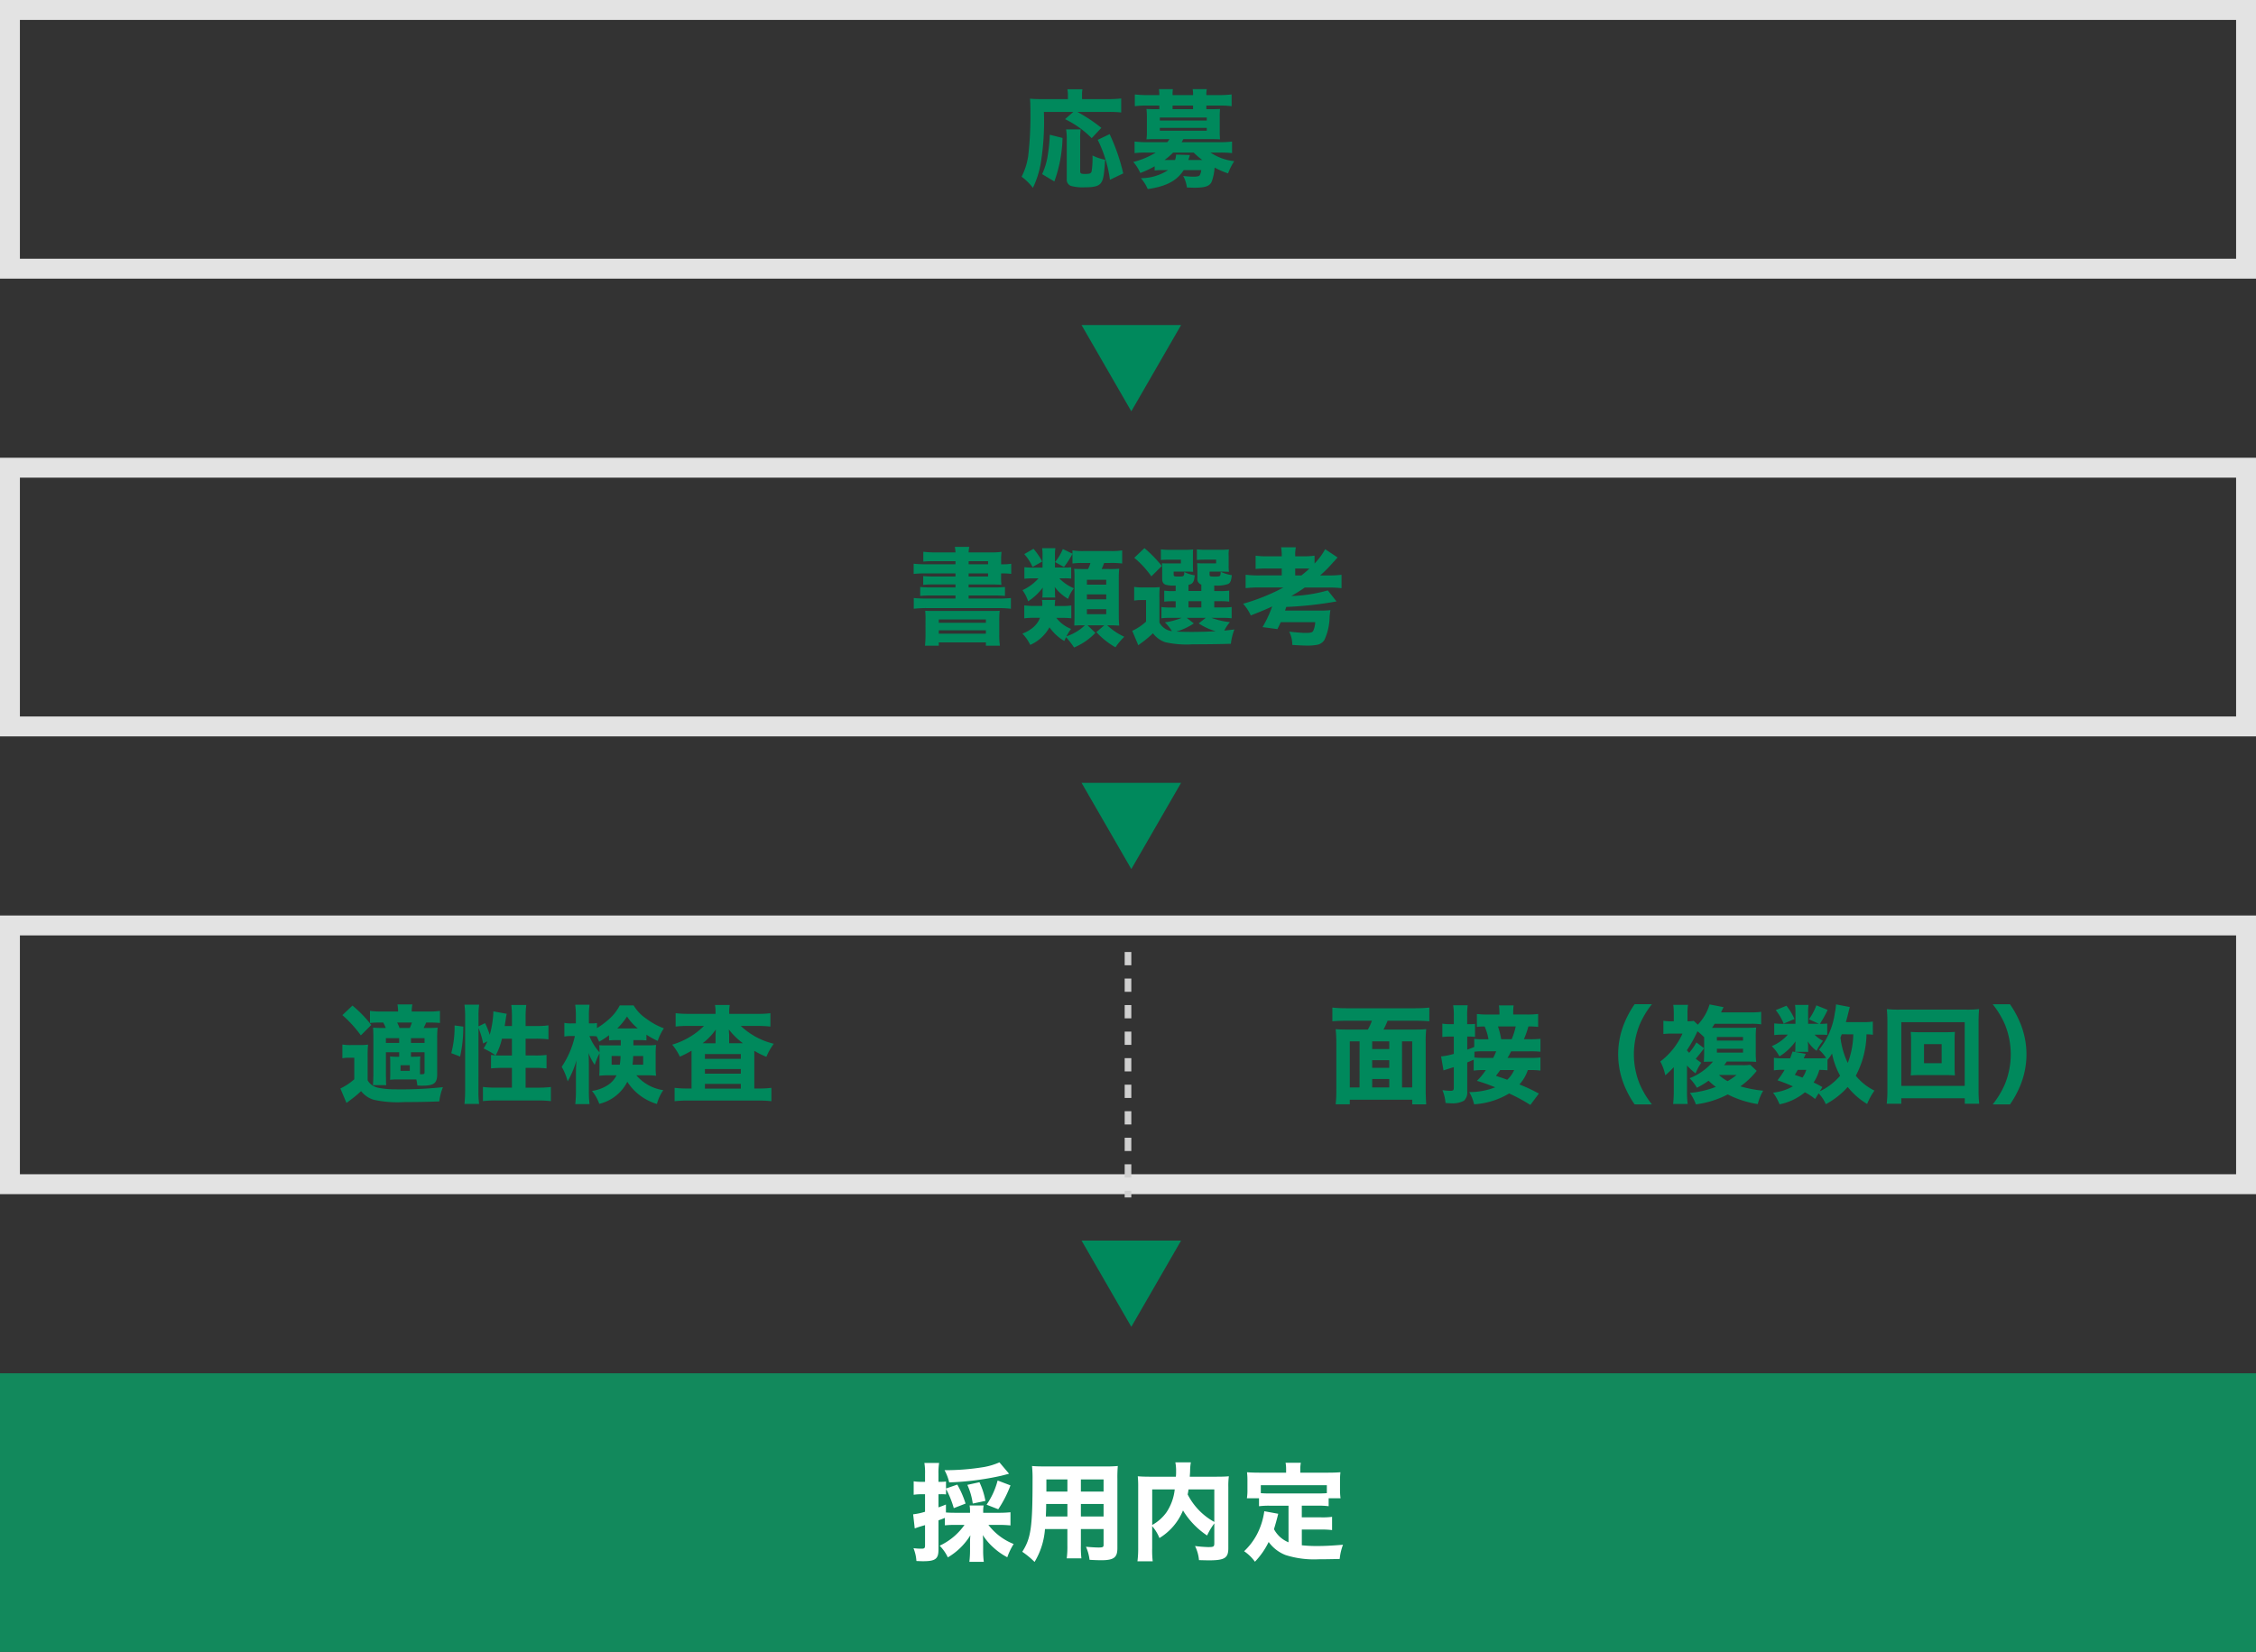
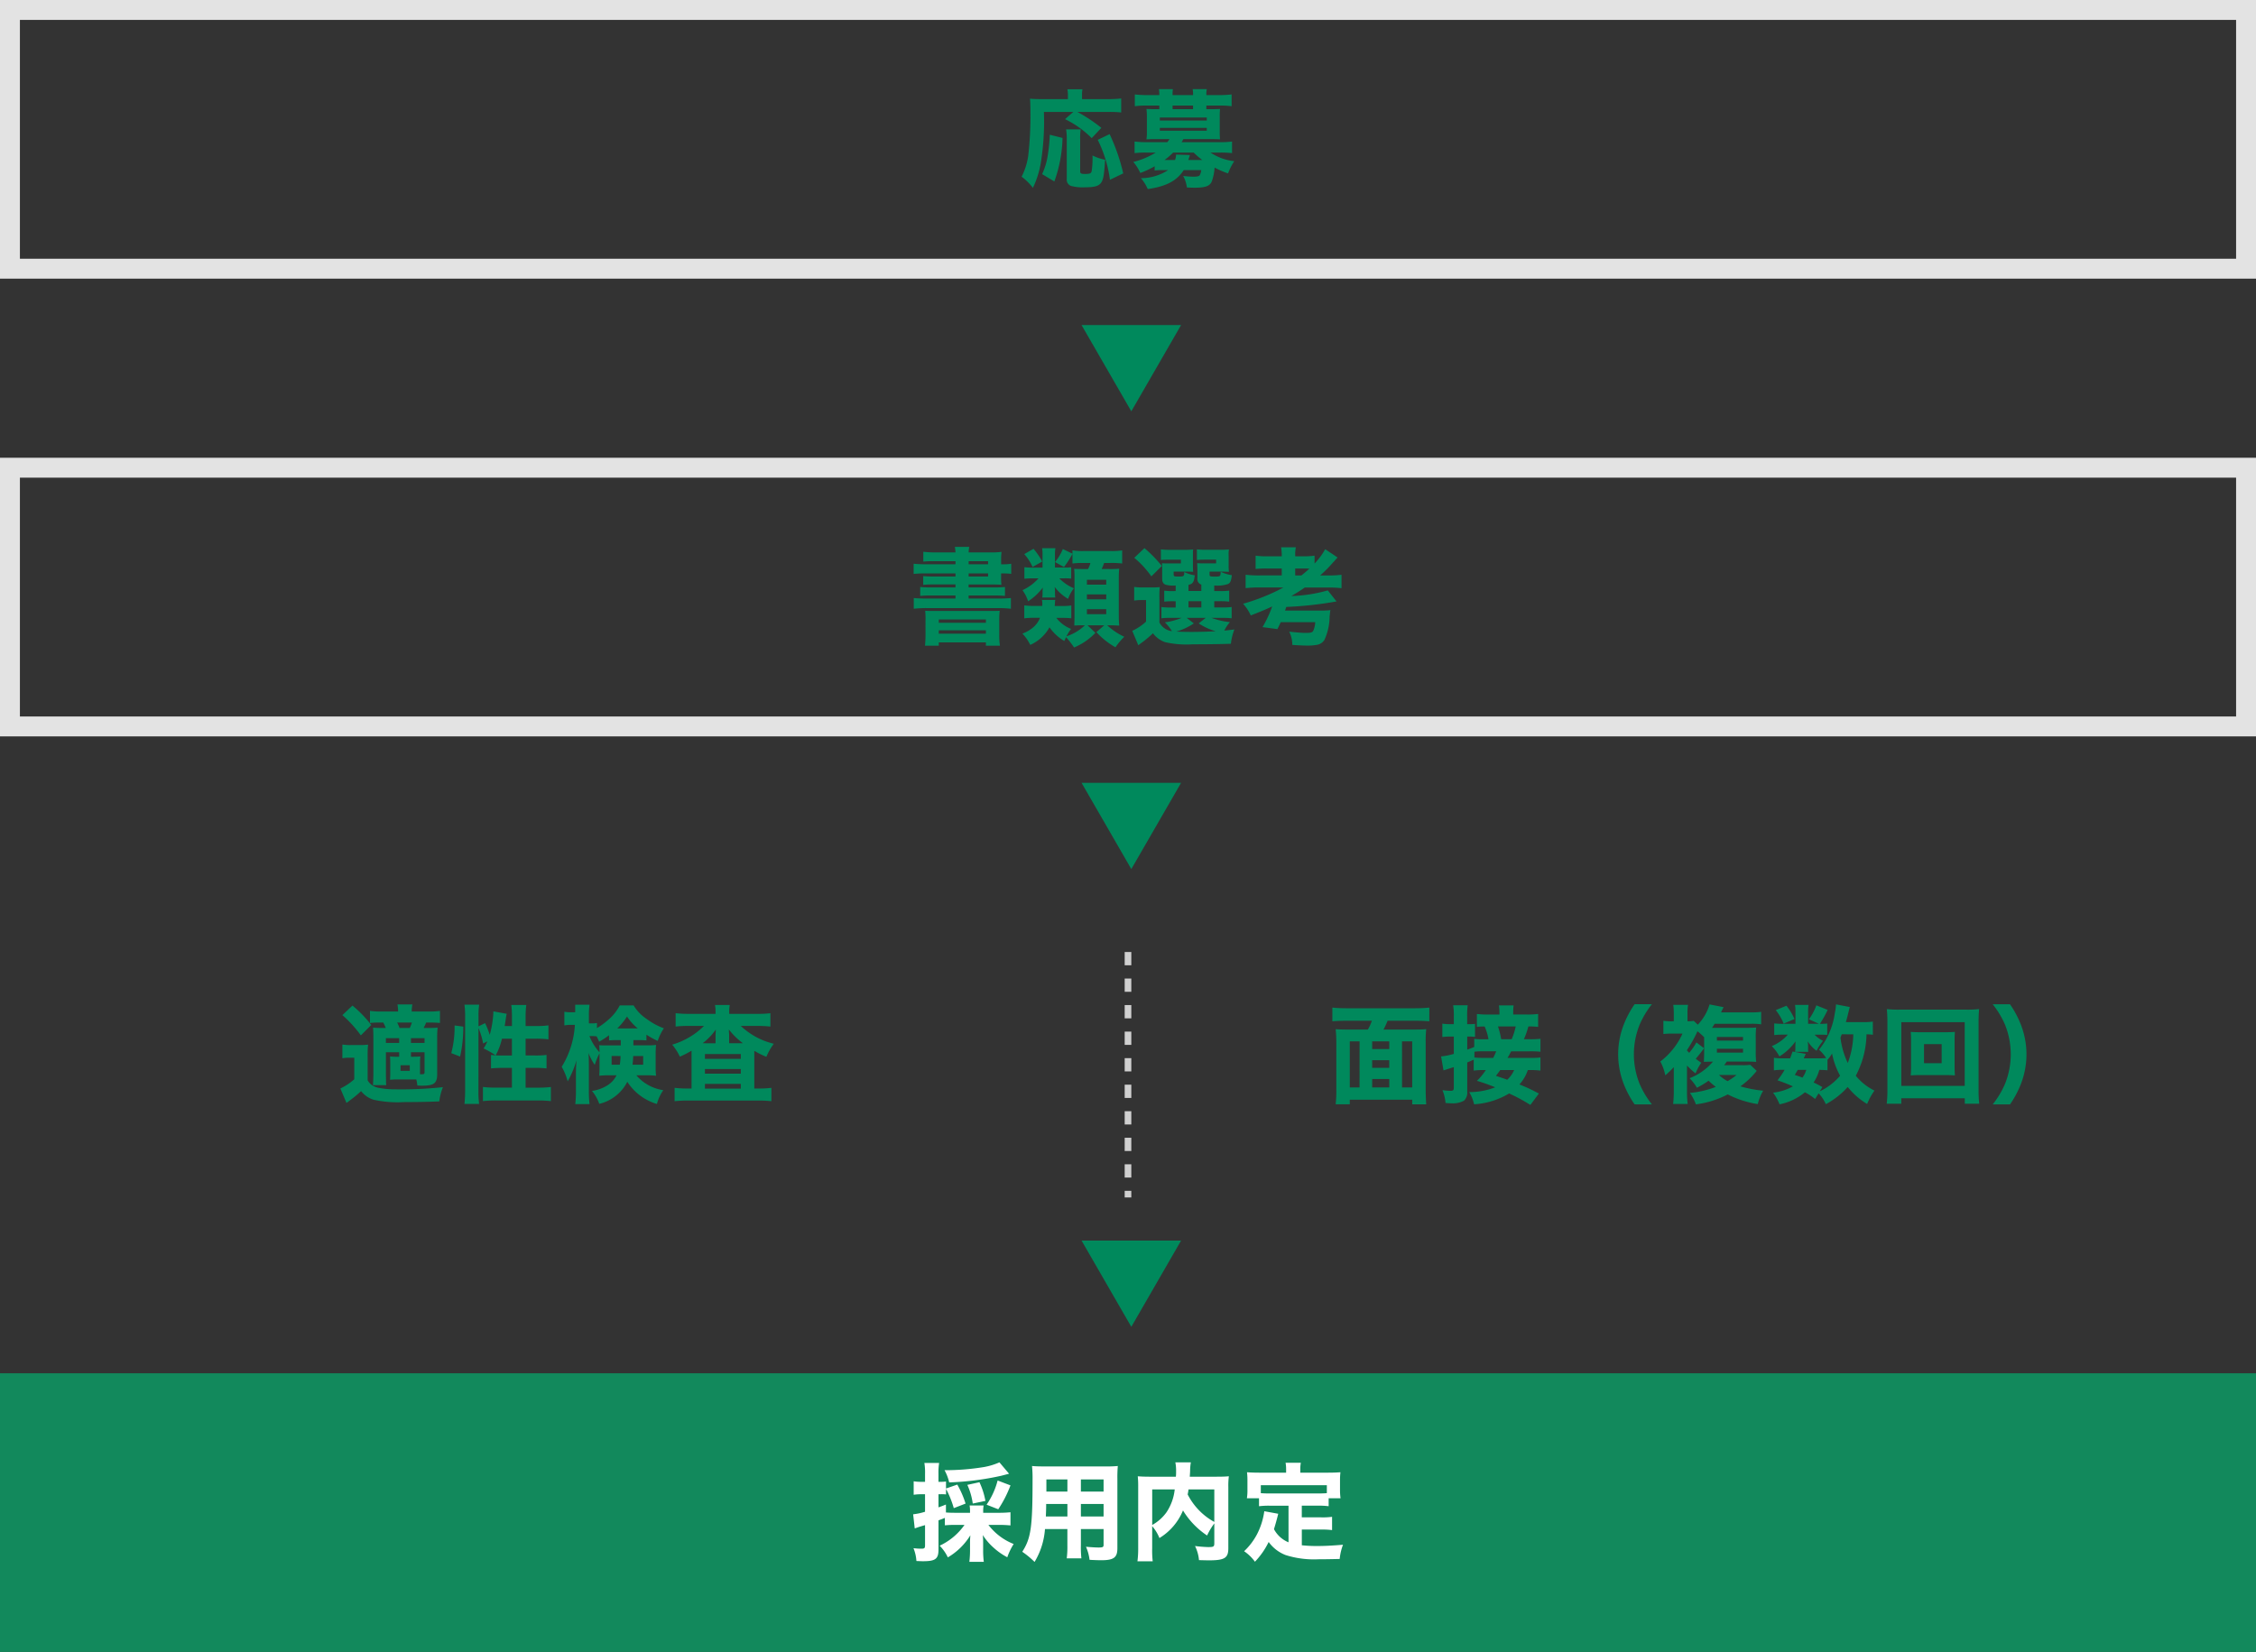
<svg xmlns="http://www.w3.org/2000/svg" width="340" height="249" viewBox="0 0 340 249">
  <rect x="0" y="0" width="340" height="249" fill="#333333" stroke="none" />
  <g id="Group_6177" data-name="Group 6177" transform="translate(-18 -1341)">
    <g id="Group_6175" data-name="Group 6175">
      <g id="Group_2342" data-name="Group 2342" transform="translate(0 2)">
        <g id="Rectangle_677" data-name="Rectangle 677" transform="translate(18 1339)" fill="none" stroke="#e3e3e3" stroke-width="3">
          <rect width="340" height="42" stroke="none" />
          <rect x="1.5" y="1.5" width="337" height="39" fill="none" />
        </g>
        <g id="Rectangle_739" data-name="Rectangle 739" transform="translate(18 1408)" fill="none" stroke="#e3e3e3" stroke-width="3">
          <rect width="340" height="42" stroke="none" />
          <rect x="1.5" y="1.5" width="337" height="39" fill="none" />
        </g>
        <rect id="Rectangle_741" data-name="Rectangle 741" width="340" height="42" transform="translate(18 1546)" fill="#12895c" />
        <g id="Rectangle_740" data-name="Rectangle 740" transform="translate(18 1477)" fill="none" stroke="#e3e3e3" stroke-width="3">
          <rect width="340" height="42" stroke="none" />
-           <rect x="1.5" y="1.5" width="337" height="39" fill="none" />
        </g>
        <path id="Path_5699" data-name="Path 5699" d="M-8.24-10.128-9.488-9.04A14.662,14.662,0,0,1-5.472-6.176l1.456-1.552a23.25,23.25,0,0,0-3.616-2.4h4.656a16.777,16.777,0,0,1,1.952.08V-12.16a15.068,15.068,0,0,1-1.952.1H-6.928v-.608a4.2,4.2,0,0,1,.064-.88H-9.136a4.493,4.493,0,0,1,.08.848v.64h-4c-.736,0-1.152-.016-1.712-.064.048.56.064,1.2.064,2.24A51.679,51.679,0,0,1-15.04-3.5a10.113,10.113,0,0,1-.992,3.136,8.408,8.408,0,0,1,1.7,1.68A14.106,14.106,0,0,0-13.12-2.576a39.532,39.532,0,0,0,.448-7.552ZM-11.1.352a20.537,20.537,0,0,0,1.232-6.56l-1.92-.48A24.334,24.334,0,0,1-12.08-3.68a10.3,10.3,0,0,1-.864,2.928ZM-9.328-7.5a8.866,8.866,0,0,1,.1,1.52V-.032a.98.98,0,0,0,.64,1.056,6.619,6.619,0,0,0,2.128.208c1.424,0,2.064-.192,2.416-.7.336-.48.464-1.28.592-3.456a7.2,7.2,0,0,1-1.9-.64,12.908,12.908,0,0,1-.128,2.4c-.1.3-.288.384-.96.384-.656,0-.768-.064-.768-.432V-5.968A9.572,9.572,0,0,1-7.136-7.5ZM-.72-.864a29.3,29.3,0,0,0-2.048-5.92L-4.56-5.92A19.3,19.3,0,0,1-2.72.1ZM4.016-1.3A9.737,9.737,0,0,1,5.344-1.36h.7a7.487,7.487,0,0,1-4.1,1.216A6.342,6.342,0,0,1,2.976,1.5C5.76,1.1,7.36.256,8.4-1.36h2.64a2.1,2.1,0,0,1-.224.768c-.112.16-.4.224-.96.224A13.357,13.357,0,0,1,8.32-.48a5.145,5.145,0,0,1,.56,1.744c.528.016.9.032,1.1.032,1.664,0,2.336-.24,2.64-.928a7.776,7.776,0,0,0,.432-2.112,12.345,12.345,0,0,0,2.032.88,8.637,8.637,0,0,1,.928-1.84A8,8,0,0,1,12.432-4h1.424a14.483,14.483,0,0,1,1.824.08V-5.664a14.989,14.989,0,0,1-1.888.1H8.08c.08-.128.112-.192.272-.464h4.24c.544,0,.9.016,1.28.032a10.773,10.773,0,0,1-.048-1.1V-9.456a10.892,10.892,0,0,1,.048-1.12c-.272.016-.608.032-1.264.032h-.8v-.544h1.984a12.3,12.3,0,0,1,1.824.1v-1.776a16.686,16.686,0,0,1-1.888.1h-1.92v-.048a4.154,4.154,0,0,1,.064-.848H9.744a4.254,4.254,0,0,1,.064.848v.048H6.72v-.048a4.234,4.234,0,0,1,.048-.848H4.656a4.254,4.254,0,0,1,.064.848v.048H2.9a16.39,16.39,0,0,1-1.872-.1v1.776a12.3,12.3,0,0,1,1.824-.1H4.72v.544H4.064c-.656,0-.992-.016-1.28-.032a10.619,10.619,0,0,1,.064,1.12V-7.1A7.6,7.6,0,0,1,2.784-6c.384-.016.736-.032,1.28-.032H6.256a4.223,4.223,0,0,1-.336.464H2.864a14.537,14.537,0,0,1-1.872-.1V-3.92A14.363,14.363,0,0,1,2.8-4H4.176A11.64,11.64,0,0,1,.8-2.592,7.163,7.163,0,0,1,1.856-.928a13.921,13.921,0,0,0,2.16-1.008ZM5.5-2.88A9.885,9.885,0,0,0,6.8-4H9.9a11.254,11.254,0,0,0,1.3,1.12H9.088c.1-.256.128-.368.24-.752L7.248-3.7a2.727,2.727,0,0,1-.16.816Zm4.3-7.664H6.72v-.544H9.808ZM4.8-9.28h7.072v.448H4.8Zm0,1.552h7.072V-7.3H4.8Z" transform="translate(188 1366)" fill="#00895c" />
        <path id="Path_5700" data-name="Path 5700" d="M-26-10.944h-4.432c-.8,0-1.376-.032-1.872-.08v1.536a16.143,16.143,0,0,1,1.872-.08H-26V-9.1h-3.264a13.769,13.769,0,0,1-1.6-.064V-7.84a13.946,13.946,0,0,1,1.6-.064H-26v.448h-3.616a15.5,15.5,0,0,1-1.7-.064v1.344a16.073,16.073,0,0,1,1.7-.064H-26v.464h-4.4c-.768,0-1.408-.032-1.888-.08V-4.24a17.306,17.306,0,0,1,1.888-.1h10.88a17.433,17.433,0,0,1,1.872.1V-5.856c-.512.048-1.056.08-1.872.08h-4.5V-6.24h3.776a16.268,16.268,0,0,1,1.7.064V-7.52a14.95,14.95,0,0,1-1.7.064h-3.776V-7.9h3.328c.7,0,1.136.016,1.616.048a9.02,9.02,0,0,1-.048-1.152v-.56h.1A10.577,10.577,0,0,1-17.6-9.5v-1.52a8.515,8.515,0,0,1-1.36.08h-.16v-.56a8.234,8.234,0,0,1,.064-1.312,12.875,12.875,0,0,1-1.728.08h-3.232a3.717,3.717,0,0,1,.1-.832H-26.1a4.731,4.731,0,0,1,.1.832h-3.024a14.235,14.235,0,0,1-1.824-.1v1.488a13.636,13.636,0,0,1,1.584-.064H-26Zm1.984,0v-.464h2.928v.464Zm0,1.376h2.928V-9.1h-2.928Zm-6.5,9.216a15.945,15.945,0,0,1-.08,1.68h2.08v-.5h7.1v.5H-19.3a10.386,10.386,0,0,1-.1-1.7v-2a11.536,11.536,0,0,1,.064-1.568c-.4.032-.592.032-1.648.032h-7.952c-1.024,0-1.232,0-1.632-.032a11.854,11.854,0,0,1,.048,1.568Zm2-2.272h7.1v.5h-7.1Zm0,1.632h7.1V-.48h-7.1ZM-8.368-11.056a9.35,9.35,0,0,1,1.52-.08h1.184a3.758,3.758,0,0,1-.368.912h-.736c-.72,0-.992-.016-1.344-.032a13.208,13.208,0,0,1,.048,1.52v5.552c0,.5-.016,1.04-.032,1.472.336-.016.7-.032,1.2-.032h.4A7.385,7.385,0,0,1-9.28-.08a7.022,7.022,0,0,1,.7-1.12A5.179,5.179,0,0,1-10.8-2.864h.768A12.868,12.868,0,0,1-8.544-2.8V-4.736a7.815,7.815,0,0,1-1.36.08H-11.04c.016-.208.016-.32.032-.416a2.09,2.09,0,0,1,.048-.5h-2.016a2.619,2.619,0,0,1,.064.608,2.265,2.265,0,0,1-.016.3h-1.12a12.429,12.429,0,0,1-1.584-.08v1.952a9.921,9.921,0,0,1,1.552-.08h.816a3.513,3.513,0,0,1-1.1,1.5,5.445,5.445,0,0,1-1.552.88,6.51,6.51,0,0,1,1.184,1.7,6.148,6.148,0,0,0,2.9-2.656A7.092,7.092,0,0,0-9.6.624c.128-.272.16-.368.272-.576A14.164,14.164,0,0,1-8.128,1.6,9.442,9.442,0,0,0-4.912-.608L-6.1-1.744h2.528L-4.768-.72a11.544,11.544,0,0,0,2.88,2.288A9.967,9.967,0,0,1-.56-.016,9.891,9.891,0,0,1-3.136-1.744H-2.7c.464,0,.8.016,1.376.048-.048-.5-.064-1.056-.064-1.728v-5.3a14.475,14.475,0,0,1,.064-1.552,13.484,13.484,0,0,1-1.632.048H-3.968a8.94,8.94,0,0,0,.368-.912h.912a13.317,13.317,0,0,1,1.808.08V-13.04a9.886,9.886,0,0,1-1.808.1H-6.624a9.4,9.4,0,0,1-1.744-.1v.5l-1.456-.7a7.322,7.322,0,0,1-1.184,1.968v-1.04a6.049,6.049,0,0,1,.064-1.056h-2a6.287,6.287,0,0,1,.064,1.056v1.872h-1.344a10.65,10.65,0,0,1-1.392-.064v1.744a11.517,11.517,0,0,1,1.376-.064h.752A7.278,7.278,0,0,1-15.9-7.04a6.1,6.1,0,0,1,.848,1.68,8.665,8.665,0,0,0,2.208-2.064c-.016.3-.032.448-.032.608v.288a2.672,2.672,0,0,1-.048.592h1.968a3.36,3.36,0,0,1-.048-.64v-.288a5.505,5.505,0,0,0-.048-.672A6.818,6.818,0,0,0-9.024-5.728a5.646,5.646,0,0,1,.864-1.6,6.414,6.414,0,0,1-2.192-1.5h.8a7,7,0,0,1,.992.048V-10.5a4.549,4.549,0,0,1-.992.048h-1.456v-.832l1.36.752a13.813,13.813,0,0,0,1.28-1.984Zm2.176,2.448H-3.28v.736H-6.192Zm0,2.208H-3.28v.736H-6.192Zm0,2.224H-3.28v.752H-6.192Zm-9.44-8.3a7.455,7.455,0,0,1,1.248,1.936l1.456-.816a10.6,10.6,0,0,0-1.312-1.92ZM4.736-5.744A15.267,15.267,0,0,1,4.784-7.5a11.528,11.528,0,0,1-1.2.048H2.24a7.891,7.891,0,0,1-1.312-.08v2.064a6.034,6.034,0,0,1,1.04-.08H2.72V-2.3A7.938,7.938,0,0,1,.64-.912l.912,2.176c.24-.192.368-.272.64-.48A15.3,15.3,0,0,0,3.76-.544,3.885,3.885,0,0,0,5.6.8a14.466,14.466,0,0,0,4.128.32c2.192,0,4.416-.032,5.776-.08a8.87,8.87,0,0,1,.528-2.16c-.784.1-1.04.128-1.52.176a5.923,5.923,0,0,1,.848-1.28,11.2,11.2,0,0,1-2.784-.64H14.1a11.157,11.157,0,0,1,1.52.064V-4.5a10.856,10.856,0,0,1-1.52.064h-1.1v-.944h.752a11.032,11.032,0,0,1,1.5.064V-6.976a8.561,8.561,0,0,1-1.488.064h-.768v-.832a5.143,5.143,0,0,0,2.08-.224c.352-.176.464-.464.576-1.328a6.653,6.653,0,0,1-1.68-.512c-.032.72-.048.72-.944.72-.656,0-.736-.032-.736-.32V-9.84H14.16c.368,0,.688.016,1.056.032a6.053,6.053,0,0,1-.048-.9v-1.568a3.771,3.771,0,0,1,.048-.9,13.379,13.379,0,0,1-1.424.048H11.728a11.124,11.124,0,0,1-1.344-.064v1.6c.384-.032.64-.048,1.328-.048H13.28v.56h-1.7a10.694,10.694,0,0,1-1.152-.032c.016.544.032.88.032,1.024v1.264a.861.861,0,0,0,.592.944v.96H9.12V-7.84c.656-.144.832-.432.944-1.44a5.206,5.206,0,0,1-1.584-.5c0,.64-.064.688-.864.688-.656,0-.736-.032-.736-.336V-9.84h1.9c.368,0,.688.016,1.04.032-.016-.192-.032-.448-.032-.9v-1.84a3.491,3.491,0,0,1,.032-.624,13.221,13.221,0,0,1-1.408.048H6.3a11.124,11.124,0,0,1-1.344-.064v1.6c.384-.032.64-.048,1.312-.048h1.7v.56h-1.7A10.694,10.694,0,0,1,5.12-11.1a8.71,8.71,0,0,1,.032.976v1.344c0,.512.16.784.544.928a4.676,4.676,0,0,0,1.488.112v.832H6.96a8.775,8.775,0,0,1-1.5-.064v1.664a10.881,10.881,0,0,1,1.5-.064h.224v.944H6.368A8.878,8.878,0,0,1,5.04-4.5v1.7a8.988,8.988,0,0,1,1.344-.064h1.7a10.125,10.125,0,0,1-2.528.672A7.1,7.1,0,0,1,6.624-.864a2.459,2.459,0,0,1-1.888-1.3Zm4.112,2.88h2.864l-1.056.832a9.132,9.132,0,0,0,2.56,1.184c-1.088.064-2.672.1-3.728.1C8.576-.752,7.824-.768,7.28-.8A9.2,9.2,0,0,0,9.92-2.032ZM9.12-5.376h1.936v.944H9.12ZM.944-11.92A14.414,14.414,0,0,1,3.52-9.12L5.1-10.688A19.6,19.6,0,0,0,2.48-13.376Zm22.48,4.48a30.471,30.471,0,0,1-6.08,2.448A6.573,6.573,0,0,1,18.5-3.232c1.472-.576,2.592-1.04,3.232-1.36a17.763,17.763,0,0,1-1.456,3.12l2.24.3c.272-.528.352-.72.5-1.04h5.2a3.673,3.673,0,0,1-.288,1.28c-.144.272-.384.336-1.2.336-.448,0-1.248-.064-2.432-.192a4.382,4.382,0,0,1,.464,2c.7.048,1.712.1,2.176.1a8.027,8.027,0,0,0,1.632-.128A1.658,1.658,0,0,0,29.6.464a8.567,8.567,0,0,0,.784-3.536c.032-.288.08-.672.08-.752.032-.144.032-.144.048-.208a11.769,11.769,0,0,1-1.616.064H23.664c.064-.176.128-.368.192-.544a55.369,55.369,0,0,0,7.568-.832L30.112-7.008a22.009,22.009,0,0,1-5.5.848c.88-.512,1.344-.8,2.032-1.28h3.472a17.457,17.457,0,0,1,2.064.1V-9.36a15.458,15.458,0,0,1-2.032.1H28.96A20.276,20.276,0,0,0,30.9-11.216a1.571,1.571,0,0,1,.176-.176c.176-.208.176-.208.288-.336.1-.1.128-.144.224-.24l-1.872-1.248a10.32,10.32,0,0,1-1.6,2.16V-12.24a13.763,13.763,0,0,1-1.856.1H25.2v-.128a5.088,5.088,0,0,1,.1-1.232H23.072a6.754,6.754,0,0,1,.1,1.232v.128h-2.1a13.178,13.178,0,0,1-1.84-.1v2a17.207,17.207,0,0,1,1.84-.064h2.1v1.04h-3.3a16.619,16.619,0,0,1-2.144-.1v2.016a18.349,18.349,0,0,1,2.16-.1ZM25.2-9.264V-10.3h1.3c.368,0,.48,0,.832.016-.416.384-.64.576-1.2,1.024Z" transform="translate(188 1435)" fill="#00895c" />
        <path id="Path_5703" data-name="Path 5703" d="M-24.64-4.144a9.414,9.414,0,0,1-3.744,3.136A6.459,6.459,0,0,1-27.152.752,9.776,9.776,0,0,0-23.76-2.576c-.048.72-.048.72-.048,1.072V-.272a14.649,14.649,0,0,1-.1,1.7h2.176a13.315,13.315,0,0,1-.1-1.7v-1.28c0-.416-.016-.624-.048-1.056a8.939,8.939,0,0,0,1.648,1.92A9.759,9.759,0,0,0-18.192.736a9.85,9.85,0,0,1,.96-2,8.928,8.928,0,0,1-3.808-2.88h1.728c.528,0,1.1.032,1.6.08V-6.048c-.5.048-1.024.08-1.6.08h-2.512v-.144a4.989,4.989,0,0,1,.064-.96h-2.112a5.316,5.316,0,0,1,.064.96v.144h-2.16c-.7,0-1.056-.016-1.472-.048v-1.2c-.576.24-.768.3-1.12.432V-8.768h.352a5.679,5.679,0,0,1,.784.032v-.832a14.573,14.573,0,0,1,1.168,2.9l1.776-.688a14.307,14.307,0,0,0-1.248-2.864l-1.7.592v-1.056a5.338,5.338,0,0,1-.8.048h-.336v-1.216a8.965,8.965,0,0,1,.1-1.632h-2.224a8.861,8.861,0,0,1,.1,1.632v1.216h-.544a6.7,6.7,0,0,1-1.168-.08v2.032a7.347,7.347,0,0,1,1.152-.08h.56v2.64a9.347,9.347,0,0,1-1.792.384l.24,2.128c.224-.08.416-.144.64-.224.416-.128.416-.128.912-.272v3.04c0,.432-.1.512-.544.512a8.976,8.976,0,0,1-1.2-.08A6.131,6.131,0,0,1-31.888,1.3c.464.016.7.032.992.032,1.888,0,2.336-.352,2.336-1.776V-4.832c.448-.16.448-.16.96-.368v1.12a16.115,16.115,0,0,1,1.632-.064Zm3.152-3.616a11.339,11.339,0,0,0-.9-2.816l-1.824.4a10.155,10.155,0,0,1,.816,2.816ZM-19.552-6.5a17.537,17.537,0,0,0,1.84-3.6l-1.936-.736a11.54,11.54,0,0,1-1.664,3.648Zm.176-7.072a10,10,0,0,1-2.4.72,36.275,36.275,0,0,1-5.872.464,7.256,7.256,0,0,1,.7,1.84,42.657,42.657,0,0,0,7.872-1.008c.608-.16.944-.24,1.152-.3ZM-7.1-3.52H-3.68v2.4c0,.32-.128.384-.752.384-.48,0-1.168-.048-1.9-.112A7.012,7.012,0,0,1-5.792,1.12c.5.032,1.3.064,1.744.064,1.9,0,2.448-.4,2.448-1.808V-11.1a19.181,19.181,0,0,1,.064-1.92,18.977,18.977,0,0,1-1.92.064h-9.136c-.864,0-1.28-.016-1.872-.064a19.163,19.163,0,0,1,.08,2.112c0,7.1-.24,8.784-1.552,10.816A12.993,12.993,0,0,1-14.08,1.44a11.138,11.138,0,0,0,1.568-4.96h3.376v2.464A13.924,13.924,0,0,1-9.232.9h2.208A15.154,15.154,0,0,1-7.1-1.072Zm0-5.648v-1.824H-3.68v1.824Zm-2.032,0H-12.3v-1.824h3.168ZM-7.1-7.3H-3.68v1.888H-7.1Zm-2.032,0v1.888h-3.248c.032-.848.048-1.2.048-1.888ZM13.008-1.424c0,.56-.08.624-.928.624A19.251,19.251,0,0,1,10.1-.96,5.989,5.989,0,0,1,10.7,1.168c.64.016,1.1.032,1.5.032C14.56,1.2,15.12.848,15.12-.624V-9.856a10.985,10.985,0,0,1,.08-1.616c-.576.048-.96.064-1.936.064H9.312c.016-.336.032-.432.048-.816a7.692,7.692,0,0,1,.112-1.344H7.136a6.516,6.516,0,0,1,.112,1.376,7.11,7.11,0,0,1-.032.784H3.456c-.912,0-1.36-.016-1.984-.064a14.866,14.866,0,0,1,.064,1.6v9.2a14.643,14.643,0,0,1-.112,2.016h2.3a14.119,14.119,0,0,1-.08-1.968V-3.952A6.314,6.314,0,0,1,4.736-2.16,8.757,8.757,0,0,0,8.288-6.32,12.092,12.092,0,0,0,11.92-2.544a10.4,10.4,0,0,1,1.088-1.824Zm0-8.064v4.9A9.8,9.8,0,0,1,8.992-8.736a7.38,7.38,0,0,0,.128-.752Zm-9.36,0H7.04A7.612,7.612,0,0,1,5.792-6.032a6.52,6.52,0,0,1-2.144,1.9ZM24.192-1.52A4.31,4.31,0,0,1,22-3.5c.24-.784.448-1.52.64-2.32l-2.1-.384a10.689,10.689,0,0,1-1.088,3.456A9.7,9.7,0,0,1,17.5-.176a6.694,6.694,0,0,1,1.632,1.584A11.654,11.654,0,0,0,21.2-1.568,5.7,5.7,0,0,0,23.744.4a14.146,14.146,0,0,0,4.96.64c.864,0,1.824-.016,3.2-.048a8.2,8.2,0,0,1,.5-2.144c-1.76.144-2.784.192-3.84.192a20.618,20.618,0,0,1-2.368-.112V-3.44h2.944a11.119,11.119,0,0,1,1.616.08v-2a10.466,10.466,0,0,1-1.616.08H26.192V-7.04h2.384a11.58,11.58,0,0,1,1.664.08v-1.2h1.792a8.976,8.976,0,0,1-.08-1.328v-1.376a9.8,9.8,0,0,1,.064-1.216c-.624.048-1.2.064-1.84.064H25.968v-.48a4.953,4.953,0,0,1,.08-1.008h-2.3a5.116,5.116,0,0,1,.08,1.024v.464H19.776c-.64,0-1.216-.016-1.84-.064A10.142,10.142,0,0,1,18-10.864V-9.5a7.951,7.951,0,0,1-.08,1.344h1.824v1.2a11.717,11.717,0,0,1,1.664-.08h2.784Zm5.776-7.408c-.4.032-.8.048-1.392.048H21.408c-.608,0-1.008-.016-1.392-.048v-1.2h9.952Z" transform="translate(188 1573)" fill="#fff" />
-         <path id="Path_5701" data-name="Path 5701" d="M-23.84-5.712h-.32a7.612,7.612,0,0,1-1.056-.048c.016.336.032.544.032,1.024v1.5c0,.416-.016.7-.032.992.5-.032.7-.048.944-.048h3.008a5.148,5.148,0,0,1,.16.912c.384.032.544.032.72.032,1.792,0,2.272-.368,2.272-1.744V-8.416a14.453,14.453,0,0,1,.064-1.68c-.5.032-.816.048-1.5.048h-.608c.176-.352.256-.5.384-.816h.576a13.351,13.351,0,0,1,1.5.064v-1.824a10.657,10.657,0,0,1-1.648.1h-2.608a6.654,6.654,0,0,1,.1-1.072H-24.1a6.832,6.832,0,0,1,.1,1.072h-2.56a12.046,12.046,0,0,1-1.68-.1V-10.8a13.69,13.69,0,0,1,1.632-.064h.368a8.264,8.264,0,0,1,.384.816h-.336c-.752,0-1.12-.016-1.584-.048.032.528.048.864.048,1.664v5.2c0,.624-.032,1.344-.064,1.808h2c-.016-.24-.032-.336-.032-.432,0-.656-.016-1.008-.016-1.04V-6.384h2Zm1.776,0v-.672h2.048v2.976c0,.3-.064.336-.544.336H-20.7V-4.72a9.889,9.889,0,0,1,.048-1.04,8.064,8.064,0,0,1-.976.048Zm0-2.8h2.048v.72h-2.048Zm-1.776,0v.72h-2v-.72Zm.048-1.536a5.151,5.151,0,0,0-.352-.816h2.224c-.144.416-.208.56-.32.816Zm.16,5.616h1.392v.848h-1.392ZM-32.4-11.984a18.01,18.01,0,0,1,2.784,3.056l1.568-1.568a18.11,18.11,0,0,0-2.832-2.928Zm0,6.5a5.7,5.7,0,0,1,1.04-.08h.752V-2.32A8.5,8.5,0,0,1-32.7-.928l.912,2.176c.128-.08.128-.08.24-.16.176-.144.176-.144.416-.32a16.207,16.207,0,0,0,1.552-1.3A3.811,3.811,0,0,0-27.7.768a16.751,16.751,0,0,0,4.672.352c1.824,0,3.824-.032,5.232-.1a8.8,8.8,0,0,1,.544-2.144A59.071,59.071,0,0,1-24.4-.8a13.364,13.364,0,0,1-2.56-.224,2.8,2.8,0,0,1-.944-.384,2.128,2.128,0,0,1-.688-.752v-3.6a16.414,16.414,0,0,1,.064-1.776,9.407,9.407,0,0,1-1.232.064H-31.1a7.462,7.462,0,0,1-1.3-.08Zm20.512-4.56a11.37,11.37,0,0,1,.7,2.336l.64-.32A7.014,7.014,0,0,1-11.12-6.96,11.6,11.6,0,0,1-9.312-5.92c-.256-.016-.4-.032-.688-.064v2.032c.416-.048,1.152-.08,1.824-.08h1.328v2.976H-9.28a15.131,15.131,0,0,1-1.936-.1V.976A16.588,16.588,0,0,1-9.28.88h6.368a16.4,16.4,0,0,1,1.936.1V-1.152a14.959,14.959,0,0,1-1.936.1H-4.784V-4.032H-3.44a16.2,16.2,0,0,1,1.808.08V-5.984a12.356,12.356,0,0,1-1.792.08h-1.36V-8.432h1.648a15.538,15.538,0,0,1,1.792.1v-2.112a11.813,11.813,0,0,1-1.792.1H-4.784v-1.44a12.976,12.976,0,0,1,.1-1.728H-6.944a13.67,13.67,0,0,1,.1,1.728v1.44H-7.936c.08-.5.144-.912.176-1.152a4.9,4.9,0,0,1,.128-.688l-2.016-.368v.16a14.8,14.8,0,0,1-.544,3.376,13.415,13.415,0,0,0-.7-1.76l-.992.48v-1.52a11.069,11.069,0,0,1,.1-1.744H-14a13.409,13.409,0,0,1,.1,1.744V-.7a20.1,20.1,0,0,1-.1,2.1h2.208a13.266,13.266,0,0,1-.1-1.952Zm5.04,1.616V-5.9H-8.48c-.32,0-.512,0-.816-.016a9.826,9.826,0,0,0,.944-2.512Zm-7.808,2.688a20.154,20.154,0,0,0,.48-4.512l-1.312-.176v.32a15.458,15.458,0,0,1-.5,3.856Zm26.112-2.48h.736a10.984,10.984,0,0,1,1.232.048V-9.04a11.7,11.7,0,0,0,1.7.944,7.758,7.758,0,0,1,.928-1.9,10.162,10.162,0,0,1-2.608-1.424,6.248,6.248,0,0,1-1.952-2.032H9.408a7.291,7.291,0,0,1-1.872,2.288,11.434,11.434,0,0,1-1.568,1.136V-10.8a3.85,3.85,0,0,1-.8.064H4.752v-1.152a11.185,11.185,0,0,1,.1-1.664H2.688a11.131,11.131,0,0,1,.1,1.68v1.136H2.112a4.619,4.619,0,0,1-1.056-.08v2.064a4.619,4.619,0,0,1,1.056-.08H2.64A13.532,13.532,0,0,1,.656-4.192,8.69,8.69,0,0,1,1.552-2,14.625,14.625,0,0,0,2.88-5.168c-.048.592-.08,1.392-.08,1.84V-.592a17.5,17.5,0,0,1-.1,2.016H4.848a17.311,17.311,0,0,1-.1-2.016V-4.384c0-.832-.016-1.44-.064-1.888A9.679,9.679,0,0,0,5.632-4.48a10.626,10.626,0,0,1,.72-1.744v2.336c0,.368-.016.624-.032,1.04a12.624,12.624,0,0,1,1.456-.064H8.912A3.629,3.629,0,0,1,7.68-1.488,5.834,5.834,0,0,1,5.216-.56a6.441,6.441,0,0,1,1.1,1.952,6.4,6.4,0,0,0,4.224-3.328,8.015,8.015,0,0,0,4.464,3.344,6.565,6.565,0,0,1,.96-2.08A6.645,6.645,0,0,1,11.9-2.912h1.488a13.227,13.227,0,0,1,1.488.064,9.728,9.728,0,0,1-.064-1.232V-6.192a12.956,12.956,0,0,1,.064-1.3,10.808,10.808,0,0,1-1.392.064H11.456Zm-1.9,0v.8H7.664c-.816,0-.976,0-1.36-.032.032.352.048.656.048,1.072a8,8,0,0,1-1.52-2.448H5.2a4.937,4.937,0,0,1,.72.048,7.948,7.948,0,0,1,.368.8,9.906,9.906,0,0,0,1.5-.976v.784a11.453,11.453,0,0,1,1.216-.048Zm-.032,2.4a9.572,9.572,0,0,1-.112,1.312H8.176V-5.824Zm3.408,0v1.312h-1.6c.048-.48.08-.752.1-1.312Zm-3.9-4.16A10.577,10.577,0,0,0,10.5-11.776a7.707,7.707,0,0,0,1.616,1.792ZM23.84-12.176H19.872a16.257,16.257,0,0,1-2.048-.1v2.016a16,16,0,0,1,1.872-.1h2.4A10.731,10.731,0,0,1,19.968-8.7a11.675,11.675,0,0,1-2.656,1.168,8.823,8.823,0,0,1,1.152,1.808,14.264,14.264,0,0,0,1.76-.9v5.7h-.7a14.785,14.785,0,0,1-1.856-.1V.992a17.011,17.011,0,0,1,2-.1H30.256a15.917,15.917,0,0,1,2,.1V-1.024a13.724,13.724,0,0,1-1.824.1H29.68v-5.68A12.88,12.88,0,0,0,31.5-5.7a9.1,9.1,0,0,1,1.12-1.968,10.924,10.924,0,0,1-4.976-2.688h2.576a16.485,16.485,0,0,1,1.888.1v-2.016a15.167,15.167,0,0,1-1.888.1H25.9V-12.3a6.2,6.2,0,0,1,.08-1.216H23.76a6.4,6.4,0,0,1,.08,1.216ZM21.888-7.744a9.032,9.032,0,0,0,2-2.08,2.268,2.268,0,0,0-.016.368.722.722,0,0,0-.016.208,1.062,1.062,0,0,0-.016.208v1.3Zm4,0v-1.3a1.062,1.062,0,0,0-.016-.208c0-.112-.016-.192-.016-.224a1.765,1.765,0,0,0-.016-.352,10.536,10.536,0,0,0,2.128,2.08ZM22.24-6.112h5.408v.72H22.24Zm0,2.256h5.408v.7H22.24Zm0,2.24h5.408V-.9H22.24Z" transform="translate(102 1504)" fill="#00895c" />
+         <path id="Path_5701" data-name="Path 5701" d="M-23.84-5.712h-.32a7.612,7.612,0,0,1-1.056-.048c.016.336.032.544.032,1.024v1.5c0,.416-.016.7-.032.992.5-.032.7-.048.944-.048h3.008a5.148,5.148,0,0,1,.16.912c.384.032.544.032.72.032,1.792,0,2.272-.368,2.272-1.744V-8.416a14.453,14.453,0,0,1,.064-1.68c-.5.032-.816.048-1.5.048h-.608c.176-.352.256-.5.384-.816h.576a13.351,13.351,0,0,1,1.5.064v-1.824a10.657,10.657,0,0,1-1.648.1h-2.608a6.654,6.654,0,0,1,.1-1.072H-24.1a6.832,6.832,0,0,1,.1,1.072h-2.56a12.046,12.046,0,0,1-1.68-.1V-10.8a13.69,13.69,0,0,1,1.632-.064h.368a8.264,8.264,0,0,1,.384.816h-.336c-.752,0-1.12-.016-1.584-.048.032.528.048.864.048,1.664v5.2c0,.624-.032,1.344-.064,1.808h2c-.016-.24-.032-.336-.032-.432,0-.656-.016-1.008-.016-1.04V-6.384h2Zm1.776,0v-.672h2.048v2.976c0,.3-.064.336-.544.336H-20.7V-4.72a9.889,9.889,0,0,1,.048-1.04,8.064,8.064,0,0,1-.976.048Zm0-2.8h2.048v.72h-2.048Zm-1.776,0v.72h-2v-.72Zm.048-1.536a5.151,5.151,0,0,0-.352-.816h2.224c-.144.416-.208.56-.32.816Zm.16,5.616h1.392v.848h-1.392ZM-32.4-11.984a18.01,18.01,0,0,1,2.784,3.056l1.568-1.568a18.11,18.11,0,0,0-2.832-2.928Zm0,6.5a5.7,5.7,0,0,1,1.04-.08h.752V-2.32A8.5,8.5,0,0,1-32.7-.928l.912,2.176c.128-.08.128-.08.24-.16.176-.144.176-.144.416-.32a16.207,16.207,0,0,0,1.552-1.3A3.811,3.811,0,0,0-27.7.768a16.751,16.751,0,0,0,4.672.352c1.824,0,3.824-.032,5.232-.1a8.8,8.8,0,0,1,.544-2.144A59.071,59.071,0,0,1-24.4-.8a13.364,13.364,0,0,1-2.56-.224,2.8,2.8,0,0,1-.944-.384,2.128,2.128,0,0,1-.688-.752v-3.6a16.414,16.414,0,0,1,.064-1.776,9.407,9.407,0,0,1-1.232.064H-31.1a7.462,7.462,0,0,1-1.3-.08Zm20.512-4.56a11.37,11.37,0,0,1,.7,2.336l.64-.32A7.014,7.014,0,0,1-11.12-6.96,11.6,11.6,0,0,1-9.312-5.92c-.256-.016-.4-.032-.688-.064v2.032c.416-.048,1.152-.08,1.824-.08h1.328v2.976H-9.28a15.131,15.131,0,0,1-1.936-.1V.976A16.588,16.588,0,0,1-9.28.88h6.368a16.4,16.4,0,0,1,1.936.1V-1.152a14.959,14.959,0,0,1-1.936.1H-4.784V-4.032H-3.44a16.2,16.2,0,0,1,1.808.08V-5.984a12.356,12.356,0,0,1-1.792.08h-1.36V-8.432h1.648a15.538,15.538,0,0,1,1.792.1v-2.112a11.813,11.813,0,0,1-1.792.1H-4.784v-1.44a12.976,12.976,0,0,1,.1-1.728H-6.944a13.67,13.67,0,0,1,.1,1.728v1.44H-7.936c.08-.5.144-.912.176-1.152a4.9,4.9,0,0,1,.128-.688l-2.016-.368v.16a14.8,14.8,0,0,1-.544,3.376,13.415,13.415,0,0,0-.7-1.76l-.992.48v-1.52a11.069,11.069,0,0,1,.1-1.744H-14a13.409,13.409,0,0,1,.1,1.744V-.7a20.1,20.1,0,0,1-.1,2.1h2.208a13.266,13.266,0,0,1-.1-1.952Zm5.04,1.616V-5.9H-8.48c-.32,0-.512,0-.816-.016a9.826,9.826,0,0,0,.944-2.512Zm-7.808,2.688a20.154,20.154,0,0,0,.48-4.512l-1.312-.176v.32a15.458,15.458,0,0,1-.5,3.856Zm26.112-2.48h.736a10.984,10.984,0,0,1,1.232.048V-9.04a11.7,11.7,0,0,0,1.7.944,7.758,7.758,0,0,1,.928-1.9,10.162,10.162,0,0,1-2.608-1.424,6.248,6.248,0,0,1-1.952-2.032H9.408a7.291,7.291,0,0,1-1.872,2.288,11.434,11.434,0,0,1-1.568,1.136V-10.8a3.85,3.85,0,0,1-.8.064H4.752v-1.152a11.185,11.185,0,0,1,.1-1.664H2.688v1.136H2.112a4.619,4.619,0,0,1-1.056-.08v2.064a4.619,4.619,0,0,1,1.056-.08H2.64A13.532,13.532,0,0,1,.656-4.192,8.69,8.69,0,0,1,1.552-2,14.625,14.625,0,0,0,2.88-5.168c-.048.592-.08,1.392-.08,1.84V-.592a17.5,17.5,0,0,1-.1,2.016H4.848a17.311,17.311,0,0,1-.1-2.016V-4.384c0-.832-.016-1.44-.064-1.888A9.679,9.679,0,0,0,5.632-4.48a10.626,10.626,0,0,1,.72-1.744v2.336c0,.368-.016.624-.032,1.04a12.624,12.624,0,0,1,1.456-.064H8.912A3.629,3.629,0,0,1,7.68-1.488,5.834,5.834,0,0,1,5.216-.56a6.441,6.441,0,0,1,1.1,1.952,6.4,6.4,0,0,0,4.224-3.328,8.015,8.015,0,0,0,4.464,3.344,6.565,6.565,0,0,1,.96-2.08A6.645,6.645,0,0,1,11.9-2.912h1.488a13.227,13.227,0,0,1,1.488.064,9.728,9.728,0,0,1-.064-1.232V-6.192a12.956,12.956,0,0,1,.064-1.3,10.808,10.808,0,0,1-1.392.064H11.456Zm-1.9,0v.8H7.664c-.816,0-.976,0-1.36-.032.032.352.048.656.048,1.072a8,8,0,0,1-1.52-2.448H5.2a4.937,4.937,0,0,1,.72.048,7.948,7.948,0,0,1,.368.8,9.906,9.906,0,0,0,1.5-.976v.784a11.453,11.453,0,0,1,1.216-.048Zm-.032,2.4a9.572,9.572,0,0,1-.112,1.312H8.176V-5.824Zm3.408,0v1.312h-1.6c.048-.48.08-.752.1-1.312Zm-3.9-4.16A10.577,10.577,0,0,0,10.5-11.776a7.707,7.707,0,0,0,1.616,1.792ZM23.84-12.176H19.872a16.257,16.257,0,0,1-2.048-.1v2.016a16,16,0,0,1,1.872-.1h2.4A10.731,10.731,0,0,1,19.968-8.7a11.675,11.675,0,0,1-2.656,1.168,8.823,8.823,0,0,1,1.152,1.808,14.264,14.264,0,0,0,1.76-.9v5.7h-.7a14.785,14.785,0,0,1-1.856-.1V.992a17.011,17.011,0,0,1,2-.1H30.256a15.917,15.917,0,0,1,2,.1V-1.024a13.724,13.724,0,0,1-1.824.1H29.68v-5.68A12.88,12.88,0,0,0,31.5-5.7a9.1,9.1,0,0,1,1.12-1.968,10.924,10.924,0,0,1-4.976-2.688h2.576a16.485,16.485,0,0,1,1.888.1v-2.016a15.167,15.167,0,0,1-1.888.1H25.9V-12.3a6.2,6.2,0,0,1,.08-1.216H23.76a6.4,6.4,0,0,1,.08,1.216ZM21.888-7.744a9.032,9.032,0,0,0,2-2.08,2.268,2.268,0,0,0-.016.368.722.722,0,0,0-.016.208,1.062,1.062,0,0,0-.016.208v1.3Zm4,0v-1.3a1.062,1.062,0,0,0-.016-.208c0-.112-.016-.192-.016-.224a1.765,1.765,0,0,0-.016-.352,10.536,10.536,0,0,0,2.128,2.08ZM22.24-6.112h5.408v.72H22.24Zm0,2.256h5.408v.7H22.24Zm0,2.24h5.408V-.9H22.24Z" transform="translate(102 1504)" fill="#00895c" />
        <path id="Path_5702" data-name="Path 5702" d="M-54.816-9.808c-.848,0-1.376-.016-1.888-.064a19.89,19.89,0,0,1,.1,2.064V-.816a18.265,18.265,0,0,1-.1,2.272h2.128V.768h9.408v.7h2.112C-43.1.8-43.136.064-43.136-.8V-7.792a18.189,18.189,0,0,1,.08-2.08c-.528.048-.992.064-1.872.064h-4.56c.176-.336.448-.912.56-1.2.032-.08.032-.08.048-.128h4.192c.832,0,1.456.032,2.1.08V-13.12c-.64.064-1.328.1-2.1.1H-55.136a20.112,20.112,0,0,1-2.064-.1v2.064c.592-.048,1.264-.08,2.1-.08h3.856a7.256,7.256,0,0,1-.608,1.328Zm6.192,1.776v1.168H-51.2V-8.032Zm1.92,0h1.536v6.944H-46.7Zm-1.92,6.944H-51.2V-2.352h2.576Zm-4.48,0h-1.472V-8.032H-53.1Zm1.9-4.1h2.576v1.152H-51.2ZM-26.08-.16a25.465,25.465,0,0,0-2.928-1.376A6.086,6.086,0,0,0-27.744-3.7h.336a9.9,9.9,0,0,1,1.568.08V-5.6a12.293,12.293,0,0,1-1.584.064H-30.8c.1-.176.16-.272.208-.352.224-.432.224-.432.336-.64H-27.5a13.287,13.287,0,0,1,1.664.064V-8.416a13.122,13.122,0,0,1-1.664.064h-.832a13.433,13.433,0,0,0,.672-1.92,9.911,9.911,0,0,1,1.472.064V-12.16a13.213,13.213,0,0,1-1.888.08h-1.872v-.3a8.706,8.706,0,0,1,.064-1.072H-32.1a8.3,8.3,0,0,1,.08,1.088v.288h-1.5a14.2,14.2,0,0,1-1.9-.08v1.952a6.936,6.936,0,0,1,1.168-.064,7.671,7.671,0,0,1,.576,1.92h-.944a7.132,7.132,0,0,1-1.2-.064v1.232c-.592.24-.608.24-1.056.4V-8.752h.4A6.857,6.857,0,0,1-35.7-8.7v-1.968a5.488,5.488,0,0,1-.8.048h-.384V-11.84a11.093,11.093,0,0,1,.08-1.632h-2.192a9.175,9.175,0,0,1,.1,1.632v1.216h-.56a6.7,6.7,0,0,1-1.168-.08v2.016a9.1,9.1,0,0,1,1.152-.064h.576v2.608a9.794,9.794,0,0,1-1.92.384l.368,2.112c.176-.064.176-.064,1.552-.5v3.072c0,.4-.1.5-.48.5a9.6,9.6,0,0,1-1.232-.1,6.6,6.6,0,0,1,.464,1.936c.48.032.688.048.9.048a3.485,3.485,0,0,0,1.888-.4,1.655,1.655,0,0,0,.48-1.36v-4.4c.272-.112.352-.144.976-.416v1.648a9.921,9.921,0,0,1,1.552-.08h.272A9.431,9.431,0,0,1-35.408-2.08a28.7,28.7,0,0,1,2.752.976,10.76,10.76,0,0,1-3.92.72,6.333,6.333,0,0,1,.736,1.84A11.614,11.614,0,0,0-30.56-.176a25.952,25.952,0,0,1,3.2,1.728ZM-29.808-3.7a4.266,4.266,0,0,1-1.04,1.456c-.592-.224-.864-.3-1.7-.592.336-.432.448-.576.64-.864Zm-5.984-2.768a9.931,9.931,0,0,1,1.312-.064h1.968a8.455,8.455,0,0,1-.448.992h-1.392a10.85,10.85,0,0,1-1.44-.064Zm4.032-1.888a11.6,11.6,0,0,0-.48-1.92h2.672a10.157,10.157,0,0,1-.608,1.92ZM-9.04,1.472a13.5,13.5,0,0,1-1.872-3.136A12.047,12.047,0,0,1-11.76-6.08a12.047,12.047,0,0,1,.848-4.416A13.5,13.5,0,0,1-9.04-13.632h-2.608a14.929,14.929,0,0,0-1.648,3.1,12.46,12.46,0,0,0-.832,4.448A12.46,12.46,0,0,0-13.3-1.632a14.929,14.929,0,0,0,1.648,3.1ZM5.776-4.5a6.793,6.793,0,0,1-1.184.064H1.84c.16-.192.208-.272.4-.544H5.184c.768,0,1.072.016,1.488.048A13.016,13.016,0,0,1,6.608-6.56V-8.5a12.556,12.556,0,0,1,.064-1.616c-.416.032-.944.048-1.616.048H.016c.208-.3.224-.336.4-.608H5.824a9.5,9.5,0,0,1,1.6.08V-12.48a10.594,10.594,0,0,1-1.616.08H1.376c.08-.16.112-.224.176-.368.1-.208.128-.256.208-.416L-.352-13.6a7.47,7.47,0,0,1-1.776,3.056l-.608-.576a5.519,5.519,0,0,1-.944.064v-1.232a8.088,8.088,0,0,1,.08-1.248H-5.824a9.583,9.583,0,0,1,.08,1.28v1.2h-.128a7.73,7.73,0,0,1-1.44-.08v2A9.888,9.888,0,0,1-5.984-9.2h1.552A10.934,10.934,0,0,1-7.776-4.992a7.526,7.526,0,0,1,.752,2.08,13.911,13.911,0,0,0,1.28-1.232V-.48a16.485,16.485,0,0,1-.1,1.888h2.192a13.928,13.928,0,0,1-.1-1.856V-4.384A12.091,12.091,0,0,0-2.464-3.2,7.671,7.671,0,0,1-1.6-4.8c-.4-.272-.528-.368-.832-.608.448-.528.848-1.024,1.248-1.584l-1.152-.88A9.777,9.777,0,0,1-3.424-6.3c-.128-.128-.128-.128-.352-.384a19.78,19.78,0,0,0,1.6-2.864,8.347,8.347,0,0,1,1.008.9v2.24c0,.5-.016.944-.048,1.472C-1.024-4.96-.56-4.96.16-4.976a8.737,8.737,0,0,1-3.52,2.5,7.542,7.542,0,0,1,1.1,1.44A13.013,13.013,0,0,0-.5-2.1a9.6,9.6,0,0,0,1.088.928,13.958,13.958,0,0,1-3.9.912,7.468,7.468,0,0,1,.9,1.728,14.3,14.3,0,0,0,4.8-1.5A14.731,14.731,0,0,0,6.912,1.424,7.518,7.518,0,0,1,7.728-.592a18.731,18.731,0,0,1-3.44-.656A12.067,12.067,0,0,0,6.752-3.584ZM3.712-2.96a10.277,10.277,0,0,1-1.344.928,5.791,5.791,0,0,1-1.3-.928ZM.752-8.688H4.688v.544H.752Zm0,1.776H4.688v.576H.752Zm23.5-4.1a8.65,8.65,0,0,1-1.52.08H20.192c.144-.528.176-.608.256-.944.224-.912.3-1.216.336-1.328l-2.08-.4a8.97,8.97,0,0,1-.192,1.392,11.148,11.148,0,0,1-2.368,5.44A6.5,6.5,0,0,1,17.216-5.52a8.4,8.4,0,0,1-1.024.048H13.84c.112-.256.16-.352.3-.672L12.16-6.5c-.176.5-.24.688-.368,1.024H10.656a7.22,7.22,0,0,1-1.312-.08v1.9a7.548,7.548,0,0,1,1.312-.08h.3A12.559,12.559,0,0,1,9.888-2.16c1.136.4,1.552.576,2.32.912A7.667,7.667,0,0,1,9.216-.3a7.523,7.523,0,0,1,.976,1.76A8.607,8.607,0,0,0,14.016-.352,8.8,8.8,0,0,1,15.552.656l.528-.848A5.479,5.479,0,0,1,17.168,1.44a11.929,11.929,0,0,0,3.3-2.592,10.787,10.787,0,0,0,2.928,2.56A9.341,9.341,0,0,1,24.5-.608a8.362,8.362,0,0,1-2.816-2.24A13.8,13.8,0,0,0,23.3-9.088a6.4,6.4,0,0,1,.96.064Zm-7.6,9.872c-.608-.336-.832-.464-1.328-.688a6.475,6.475,0,0,0,.864-1.9,11.193,11.193,0,0,1,1.232.064V-5.248a5.869,5.869,0,0,0,.688-.944,11.417,11.417,0,0,0,1.216,3.344A9.231,9.231,0,0,1,16.256-.5Zm4.656-7.952a12.8,12.8,0,0,1-.832,4.32,12.126,12.126,0,0,1-1.1-3.824c.08-.208.112-.288.192-.5Zm-7.088,5.36a3.792,3.792,0,0,1-.576,1.168c-.352-.144-.56-.208-1.152-.416.24-.384.3-.5.448-.752Zm1.9-6.944H14.5V-12.48a5.961,5.961,0,0,1,.064-1.04H12.528a6.376,6.376,0,0,1,.064,1.072v1.776H10.768a10.692,10.692,0,0,1-1.376-.064v1.76a11.014,11.014,0,0,1,1.376-.064h.672A6.565,6.565,0,0,1,9.024-7.312,6.4,6.4,0,0,1,10.176-5.76a8.388,8.388,0,0,0,2.432-2.272c-.016.256-.032.528-.032.656v.464a2.406,2.406,0,0,1-.048.464h2a3.1,3.1,0,0,1-.032-.544V-7.44c0-.1-.032-.416-.048-.592a4.939,4.939,0,0,0,1.328,1.424,7.384,7.384,0,0,1,.976-1.5,4.559,4.559,0,0,1-1.28-.928h.9a7.107,7.107,0,0,1,1.008.048V-10.72a6.69,6.69,0,0,1-.992.048h-.112a16.461,16.461,0,0,0,1.168-2.1l-1.7-.688a8.62,8.62,0,0,1-1.12,2.1Zm-6.5-2.064A8.08,8.08,0,0,1,10.816-10.7l1.632-.7a8.93,8.93,0,0,0-1.216-2ZM31.456-9.408c-.688,0-1.088-.016-1.488-.048.032.464.048.832.048,1.28v4c0,.448-.016.832-.048,1.28.432-.032.768-.048,1.488-.048h3.68c.624,0,1.072.016,1.488.048-.032-.4-.048-.784-.048-1.28v-4c0-.464.016-.9.048-1.28-.416.032-.8.048-1.488.048Zm.512,1.792h2.656v2.88H31.968Zm8.32,8.992a18.11,18.11,0,0,1-.1-2.128v-10.24c0-.784.032-1.328.08-1.9a15.81,15.81,0,0,1-1.872.08H28.24a15.81,15.81,0,0,1-1.872-.08c.048.608.08,1.136.08,1.9V-.768a18.229,18.229,0,0,1-.1,2.144h2.192V.544h9.568v.832Zm-11.744-12.3H38.1v9.6H28.544Zm16.384,12.4a14.929,14.929,0,0,0,1.648-3.1,12.4,12.4,0,0,0,.832-4.448,12.4,12.4,0,0,0-.832-4.448,14.929,14.929,0,0,0-1.648-3.1H42.32A13.5,13.5,0,0,1,44.192-10.5,12.047,12.047,0,0,1,45.04-6.08a12.047,12.047,0,0,1-.848,4.416A13.5,13.5,0,0,1,42.32,1.472Z" transform="translate(276 1504)" fill="#00895c" />
        <path id="Polygon_1" data-name="Polygon 1" d="M7.5,0,15,13H0Z" transform="translate(196 1401) rotate(180)" fill="#00895c" />
        <path id="Polygon_7" data-name="Polygon 7" d="M7.5,0,15,13H0Z" transform="translate(196 1539) rotate(180)" fill="#00895c" />
        <path id="Polygon_6" data-name="Polygon 6" d="M7.5,0,15,13H0Z" transform="translate(196 1470) rotate(180)" fill="#00895c" />
        <line id="Line_75" data-name="Line 75" y2="37" transform="translate(188 1482.5)" fill="none" stroke="#d0d0d0" stroke-width="1" stroke-dasharray="2 2" />
      </g>
    </g>
  </g>
</svg>